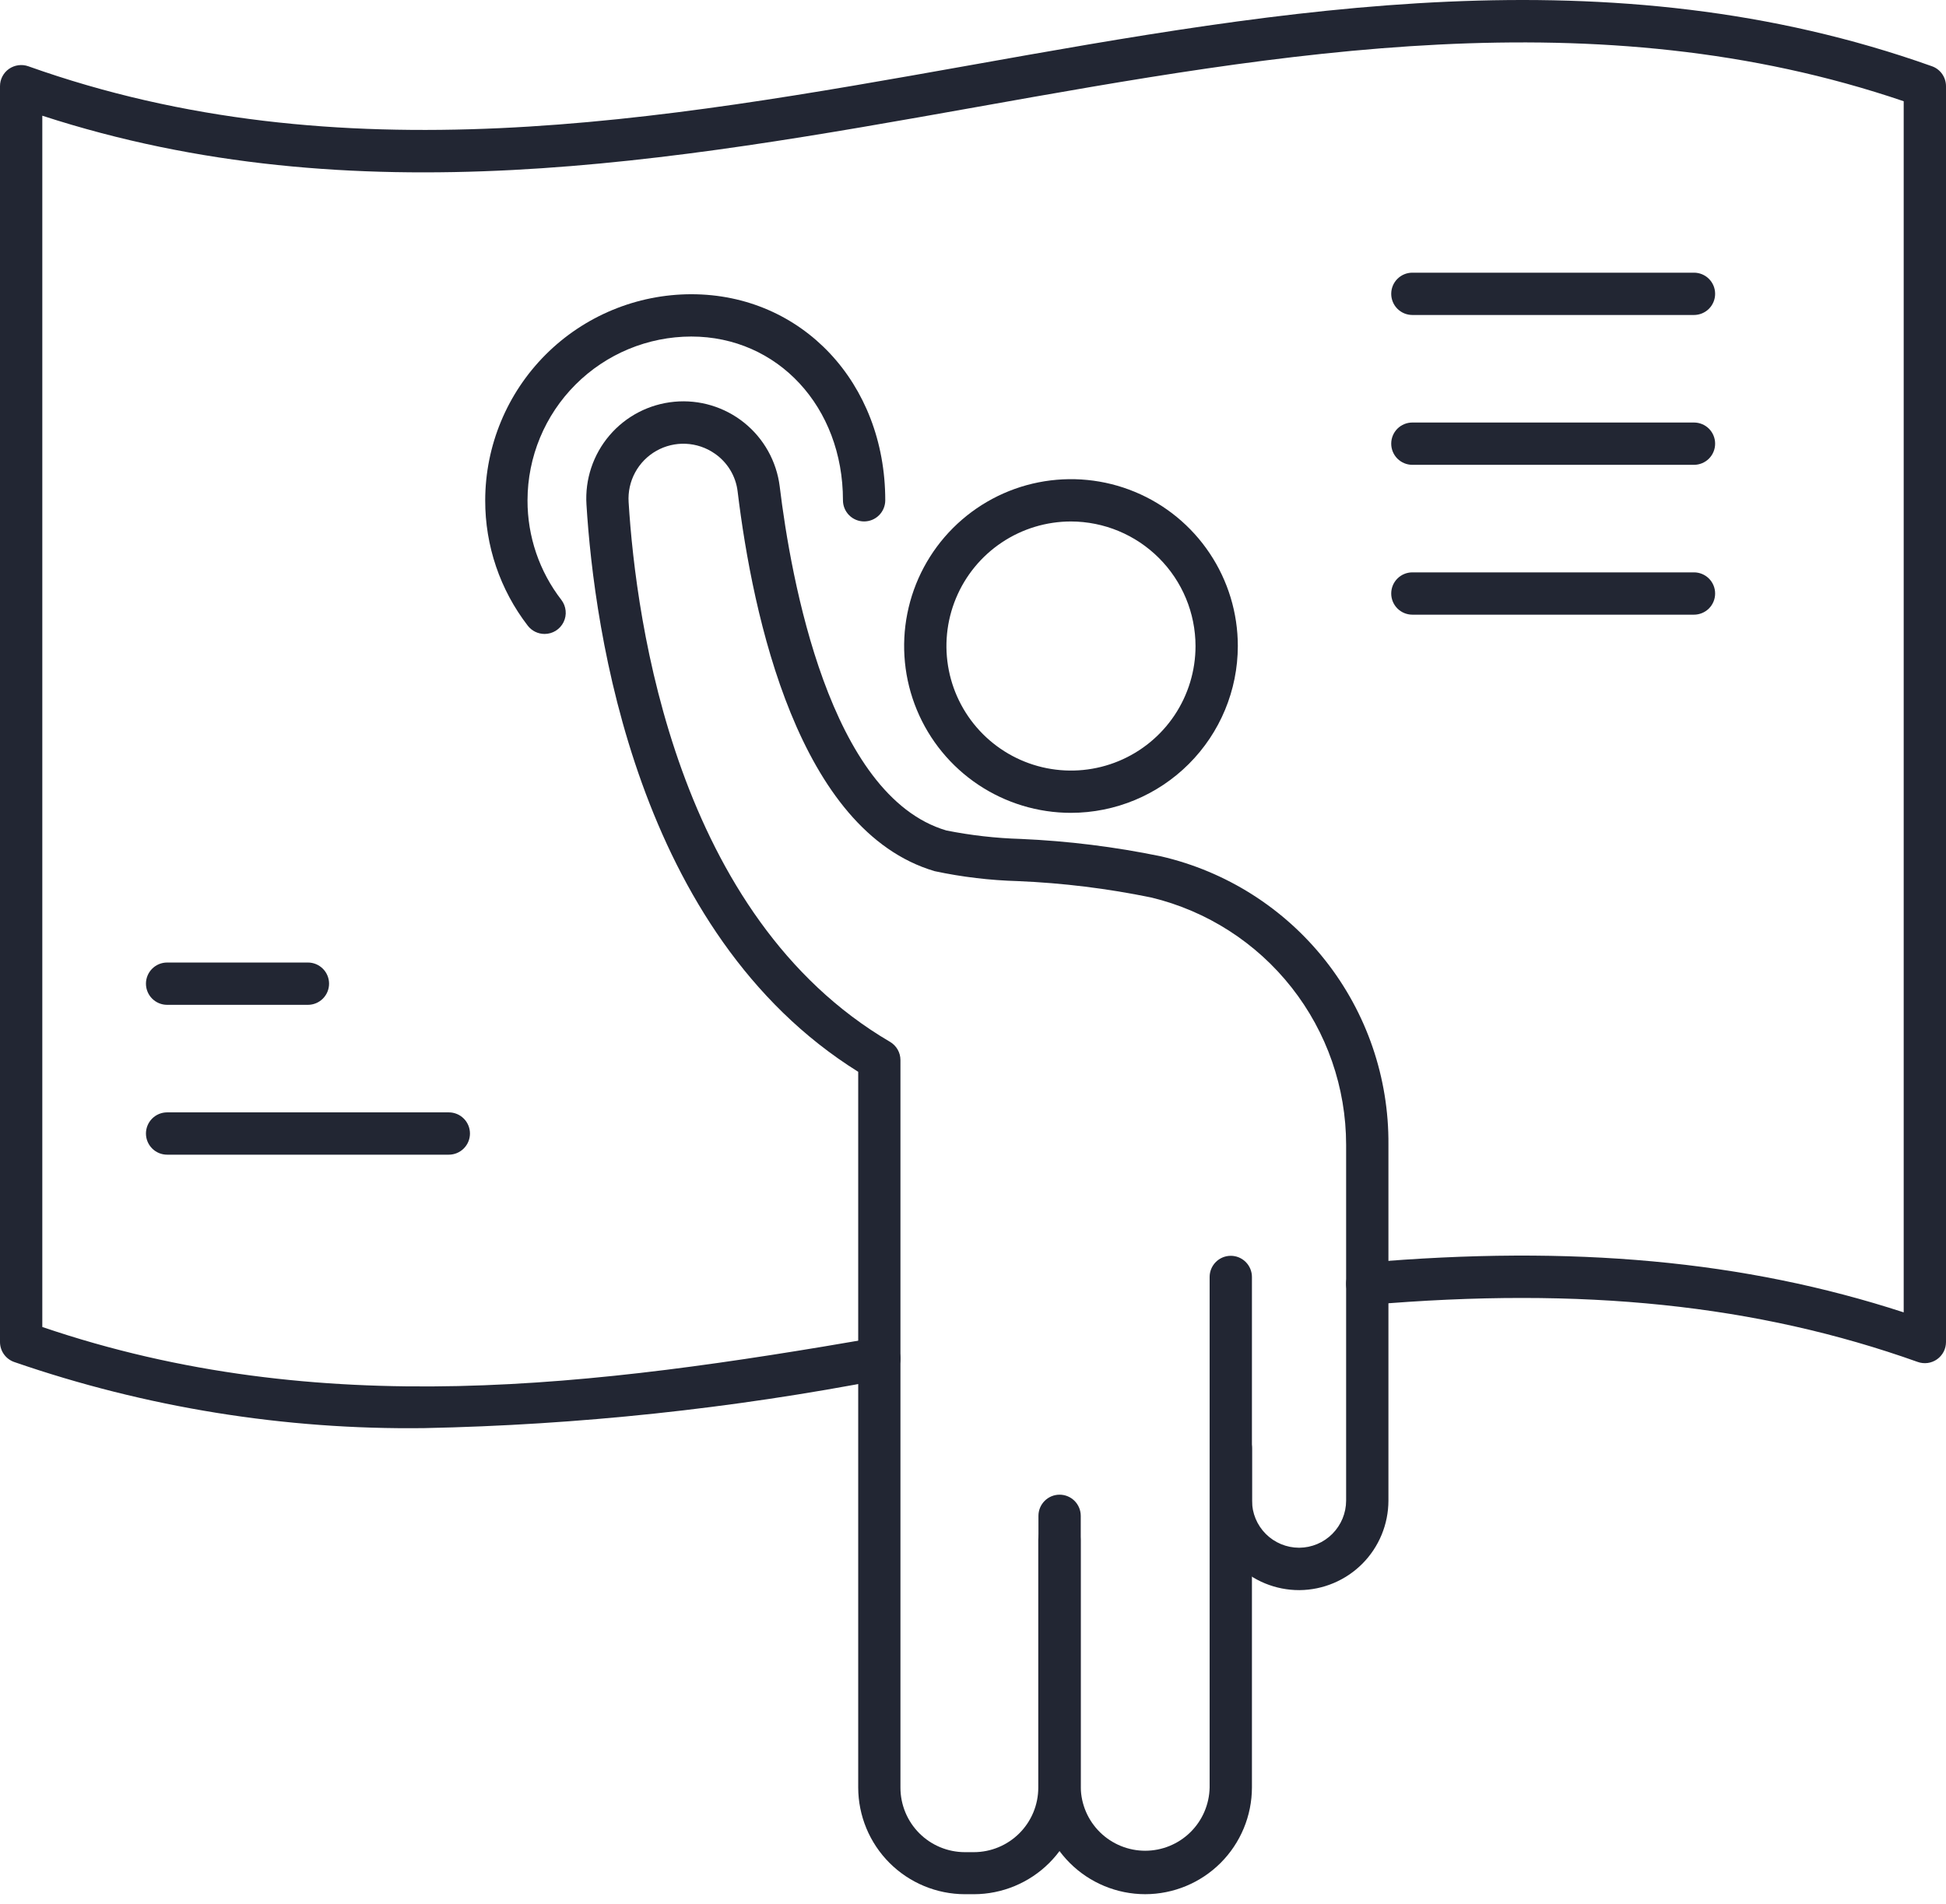
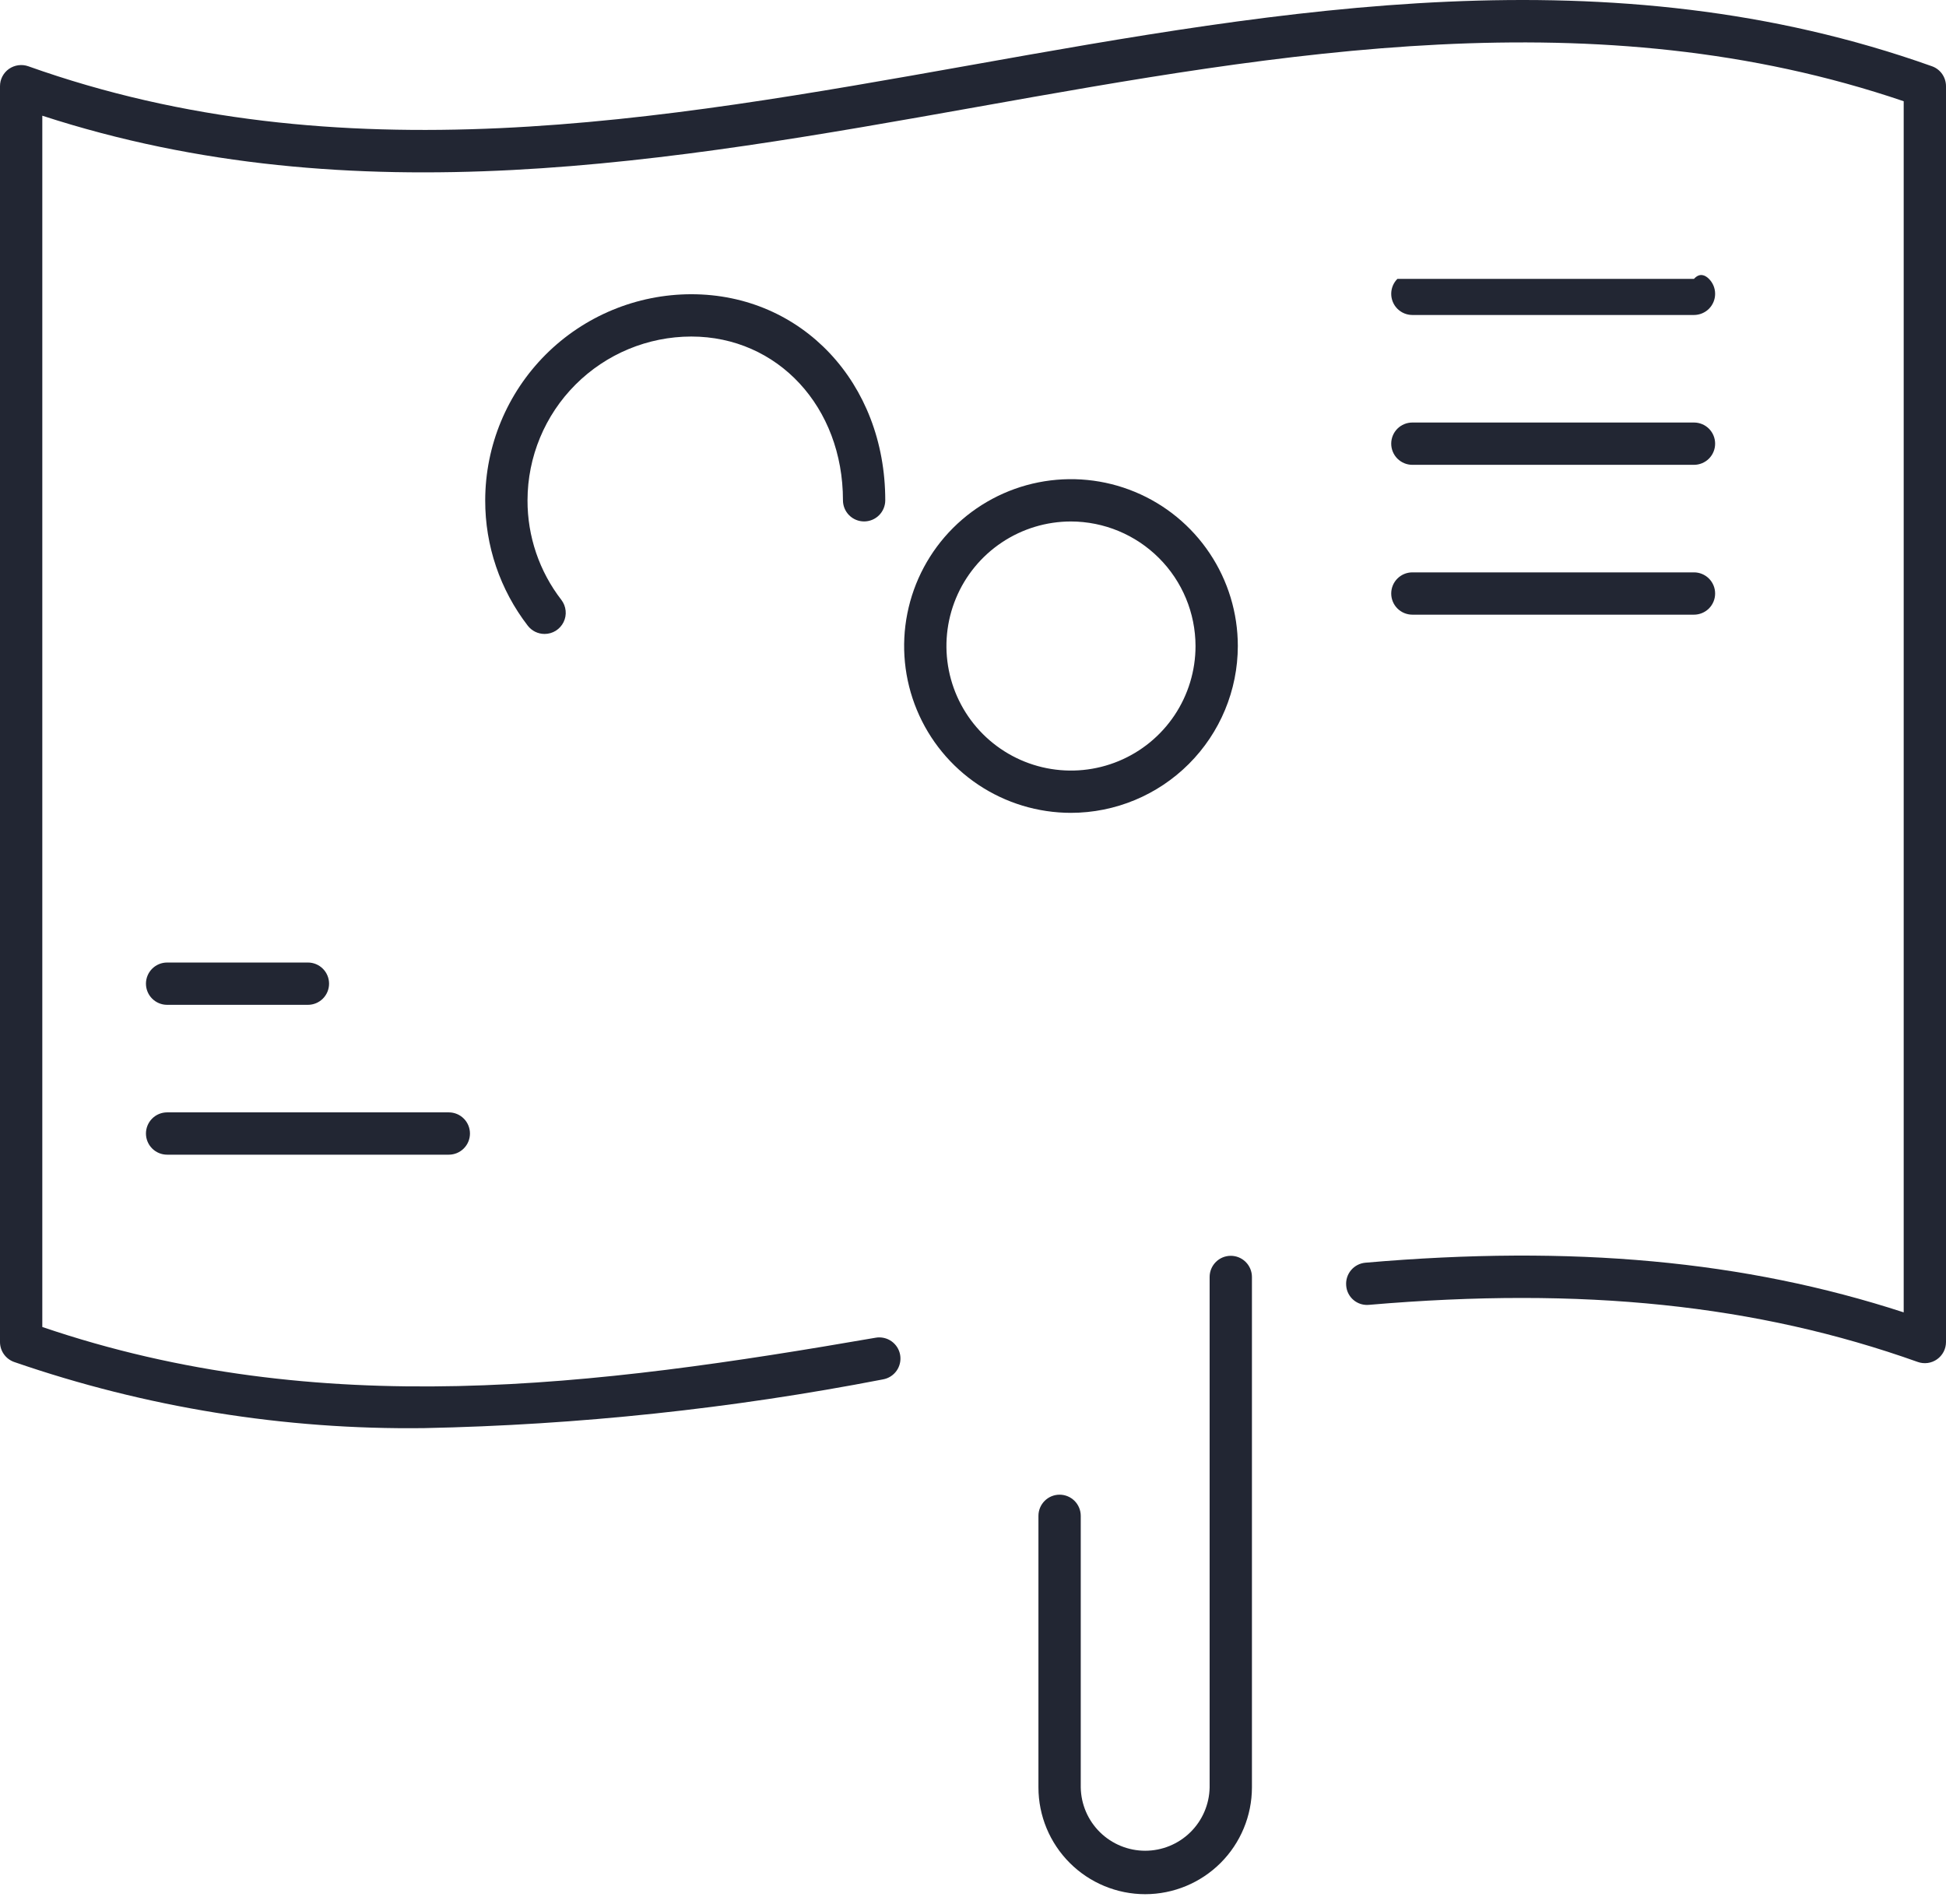
<svg xmlns="http://www.w3.org/2000/svg" width="92" height="90" viewBox="0 0 92 90" fill="none">
  <path d="M20.052 67.515C13.457 67.599 6.898 66.541 0.664 64.387C0.47 64.317 0.302 64.19 0.183 64.021C0.064 63.852 -2.83251e-05 63.651 1.51391e-07 63.445V4.075C-8.8075e-05 3.914 0.038 3.756 0.112 3.614C0.186 3.472 0.293 3.349 0.424 3.257C0.555 3.166 0.707 3.107 0.865 3.085C1.024 3.063 1.185 3.079 1.336 3.132C16.087 8.388 31.2 5.694 45.824 3.09C60.7 0.439 76.085 -2.299 91.336 3.132C91.531 3.201 91.699 3.329 91.818 3.498C91.936 3.667 92 3.868 92 4.075V63.445C92 63.605 91.962 63.763 91.888 63.905C91.814 64.047 91.707 64.17 91.576 64.262C91.445 64.355 91.294 64.414 91.135 64.436C90.977 64.457 90.815 64.441 90.664 64.387C83.054 61.675 74.812 60.82 64.725 61.687C64.594 61.7 64.461 61.687 64.335 61.648C64.209 61.609 64.092 61.545 63.992 61.461C63.891 61.376 63.808 61.272 63.748 61.154C63.688 61.037 63.652 60.908 63.643 60.777C63.62 60.513 63.703 60.25 63.874 60.047C64.045 59.844 64.289 59.718 64.553 59.695C74.353 58.846 82.483 59.595 90 62.043V4.786C75.459 -0.159 60.575 2.493 46.175 5.059C31.732 7.631 16.812 10.291 2 5.47V62.734C15.149 67.212 28.144 65.534 41.4 63.241C41.529 63.218 41.662 63.222 41.79 63.251C41.918 63.279 42.039 63.333 42.147 63.409C42.254 63.485 42.346 63.581 42.416 63.692C42.486 63.803 42.534 63.926 42.556 64.056C42.578 64.185 42.575 64.318 42.546 64.446C42.517 64.574 42.464 64.695 42.388 64.803C42.312 64.91 42.216 65.001 42.105 65.072C41.994 65.142 41.87 65.189 41.741 65.212C34.59 66.597 27.334 67.367 20.052 67.515Z" fill="#222633" />
  <path d="M50.633 38.428C49.073 38.428 47.548 37.966 46.25 37.099C44.953 36.233 43.942 35.001 43.345 33.559C42.748 32.118 42.591 30.532 42.896 29.002C43.2 27.471 43.951 26.066 45.054 24.963C46.158 23.86 47.563 23.108 49.093 22.804C50.624 22.5 52.21 22.656 53.651 23.253C55.093 23.85 56.325 24.861 57.191 26.159C58.058 27.456 58.52 28.981 58.52 30.541C58.517 32.632 57.685 34.636 56.206 36.114C54.728 37.593 52.724 38.425 50.633 38.428ZM50.633 24.653C49.469 24.653 48.33 24.998 47.362 25.645C46.393 26.292 45.638 27.212 45.193 28.287C44.747 29.363 44.63 30.547 44.857 31.689C45.084 32.832 45.645 33.881 46.468 34.704C47.292 35.528 48.341 36.089 49.483 36.316C50.625 36.543 51.809 36.427 52.885 35.981C53.961 35.536 54.881 34.781 55.528 33.813C56.175 32.844 56.52 31.706 56.52 30.541C56.517 28.981 55.896 27.485 54.792 26.382C53.689 25.278 52.194 24.657 50.633 24.653Z" fill="#222633" />
  <path d="M54.141 89.549C52.803 89.548 51.52 89.016 50.574 88.07C49.627 87.124 49.095 85.841 49.094 84.503V71.662C49.094 71.397 49.199 71.143 49.387 70.955C49.574 70.767 49.828 70.662 50.094 70.662C50.359 70.662 50.613 70.767 50.801 70.955C50.988 71.143 51.094 71.397 51.094 71.662V84.503C51.108 85.302 51.435 86.062 52.005 86.622C52.575 87.181 53.342 87.495 54.14 87.495C54.939 87.495 55.705 87.181 56.275 86.622C56.845 86.062 57.172 85.302 57.187 84.503V60.369C57.187 60.104 57.292 59.85 57.48 59.662C57.667 59.474 57.922 59.369 58.187 59.369C58.452 59.369 58.706 59.474 58.894 59.662C59.081 59.85 59.187 60.104 59.187 60.369V84.503C59.185 85.841 58.653 87.124 57.707 88.07C56.761 89.015 55.478 89.548 54.141 89.549Z" fill="#222633" />
-   <path d="M46.042 89.55H45.619C44.281 89.548 42.999 89.016 42.053 88.07C41.107 87.124 40.575 85.842 40.573 84.504V50.67C30.073 44.119 28.091 29.78 27.726 23.852C27.651 22.661 28.042 21.487 28.818 20.58C29.593 19.673 30.691 19.104 31.88 18.993C33.068 18.881 34.253 19.238 35.183 19.985C36.113 20.733 36.715 21.814 36.862 22.998C37.389 27.344 39.209 37.629 44.739 39.261C45.899 39.492 47.077 39.626 48.259 39.661C50.488 39.758 52.706 40.033 54.892 40.485C57.967 41.196 60.707 42.933 62.661 45.411C64.615 47.89 65.666 50.96 65.64 54.116V70.948C65.637 72.063 65.195 73.133 64.409 73.924C63.622 74.715 62.555 75.164 61.44 75.174H61.418C60.863 75.174 60.313 75.065 59.8 74.853C59.287 74.641 58.821 74.329 58.429 73.937C58.036 73.544 57.725 73.078 57.512 72.566C57.3 72.053 57.191 71.503 57.191 70.948V68.47C57.191 68.205 57.296 67.95 57.484 67.763C57.671 67.575 57.926 67.47 58.191 67.47C58.456 67.47 58.711 67.575 58.898 67.763C59.086 67.95 59.191 68.205 59.191 68.47V70.948C59.192 71.537 59.426 72.101 59.843 72.518C60.259 72.934 60.824 73.169 61.413 73.17H61.425C62.013 73.166 62.576 72.93 62.99 72.513C63.405 72.096 63.639 71.532 63.64 70.944V54.116C63.638 51.419 62.729 48.801 61.061 46.683C59.393 44.564 57.061 43.068 54.44 42.433C52.359 42.004 50.247 41.744 48.124 41.655C46.8 41.618 45.482 41.461 44.187 41.185C37.742 39.285 35.587 29.126 34.873 23.239C34.831 22.878 34.712 22.531 34.524 22.221C34.336 21.91 34.084 21.644 33.784 21.439C33.383 21.161 32.912 21.003 32.425 20.98C31.938 20.958 31.454 21.074 31.03 21.314C30.606 21.554 30.258 21.909 30.026 22.338C29.794 22.767 29.688 23.252 29.719 23.739C30.07 29.439 31.977 43.339 42.076 49.253C42.226 49.341 42.351 49.467 42.438 49.619C42.525 49.77 42.57 49.941 42.57 50.116V84.516C42.571 85.323 42.892 86.098 43.463 86.669C44.034 87.24 44.808 87.561 45.616 87.562H46.039C46.847 87.561 47.621 87.24 48.192 86.669C48.764 86.098 49.085 85.324 49.086 84.516V72.788C49.086 72.523 49.191 72.268 49.379 72.081C49.566 71.893 49.821 71.788 50.086 71.788C50.351 71.788 50.605 71.893 50.793 72.081C50.981 72.268 51.086 72.523 51.086 72.788V84.504C51.084 85.841 50.553 87.124 49.607 88.07C48.661 89.015 47.379 89.548 46.042 89.55Z" fill="#222633" />
  <path d="M25.745 29.97C25.592 29.97 25.441 29.935 25.303 29.868C25.165 29.8 25.045 29.702 24.951 29.58C23.641 27.882 22.933 25.796 22.939 23.651C22.943 21.069 23.97 18.593 25.796 16.766C27.623 14.94 30.099 13.913 32.681 13.91C37.908 13.91 41.852 18.097 41.852 23.651C41.852 23.916 41.746 24.171 41.559 24.358C41.371 24.546 41.117 24.651 40.852 24.651C40.586 24.651 40.332 24.546 40.144 24.358C39.957 24.171 39.852 23.916 39.852 23.651C39.852 19.238 36.77 15.91 32.681 15.91C30.629 15.912 28.661 16.729 27.21 18.18C25.758 19.631 24.942 21.599 24.939 23.651C24.934 25.355 25.497 27.013 26.54 28.361C26.653 28.509 26.723 28.686 26.741 28.872C26.76 29.057 26.726 29.244 26.643 29.412C26.561 29.579 26.433 29.72 26.275 29.819C26.117 29.918 25.934 29.97 25.747 29.97H25.745Z" fill="#222633" />
-   <path d="M80.085 14.891H66.772C66.506 14.891 66.252 14.785 66.064 14.598C65.877 14.41 65.772 14.156 65.772 13.891C65.772 13.625 65.877 13.371 66.064 13.184C66.252 12.996 66.506 12.891 66.772 12.891H80.085C80.351 12.891 80.605 12.996 80.793 13.184C80.98 13.371 81.085 13.625 81.085 13.891C81.085 14.156 80.98 14.41 80.793 14.598C80.605 14.785 80.351 14.891 80.085 14.891Z" fill="#222633" />
+   <path d="M80.085 14.891H66.772C66.506 14.891 66.252 14.785 66.064 14.598C65.877 14.41 65.772 14.156 65.772 13.891C65.772 13.625 65.877 13.371 66.064 13.184H80.085C80.351 12.891 80.605 12.996 80.793 13.184C80.98 13.371 81.085 13.625 81.085 13.891C81.085 14.156 80.98 14.41 80.793 14.598C80.605 14.785 80.351 14.891 80.085 14.891Z" fill="#222633" />
  <path d="M80.085 21.975H66.772C66.506 21.975 66.252 21.869 66.064 21.682C65.877 21.494 65.772 21.24 65.772 20.975C65.772 20.709 65.877 20.455 66.064 20.267C66.252 20.08 66.506 19.975 66.772 19.975H80.085C80.351 19.975 80.605 20.08 80.793 20.267C80.98 20.455 81.085 20.709 81.085 20.975C81.085 21.24 80.98 21.494 80.793 21.682C80.605 21.869 80.351 21.975 80.085 21.975Z" fill="#222633" />
  <path d="M80.085 29.059H66.772C66.506 29.059 66.252 28.953 66.064 28.766C65.877 28.578 65.772 28.324 65.772 28.059C65.772 27.793 65.877 27.539 66.064 27.352C66.252 27.164 66.506 27.059 66.772 27.059H80.085C80.351 27.059 80.605 27.164 80.793 27.352C80.98 27.539 81.085 27.793 81.085 28.059C81.085 28.324 80.98 28.578 80.793 28.766C80.605 28.953 80.351 29.059 80.085 29.059Z" fill="#222633" />
  <path d="M14.561 47.504H7.9C7.635 47.504 7.381 47.398 7.193 47.211C7.006 47.023 6.9 46.769 6.9 46.504C6.9 46.239 7.006 45.984 7.193 45.797C7.381 45.609 7.635 45.504 7.9 45.504H14.557C14.823 45.504 15.077 45.609 15.264 45.797C15.452 45.984 15.557 46.239 15.557 46.504C15.557 46.769 15.452 47.023 15.264 47.211C15.077 47.398 14.823 47.504 14.557 47.504H14.561Z" fill="#222633" />
  <path d="M21.218 54.588H7.9C7.635 54.588 7.381 54.483 7.193 54.295C7.006 54.108 6.9 53.853 6.9 53.588C6.9 53.323 7.006 53.068 7.193 52.881C7.381 52.693 7.635 52.588 7.9 52.588H21.218C21.484 52.588 21.738 52.693 21.925 52.881C22.113 53.068 22.218 53.323 22.218 53.588C22.218 53.853 22.113 54.108 21.925 54.295C21.738 54.483 21.484 54.588 21.218 54.588Z" fill="#222633" />
</svg>